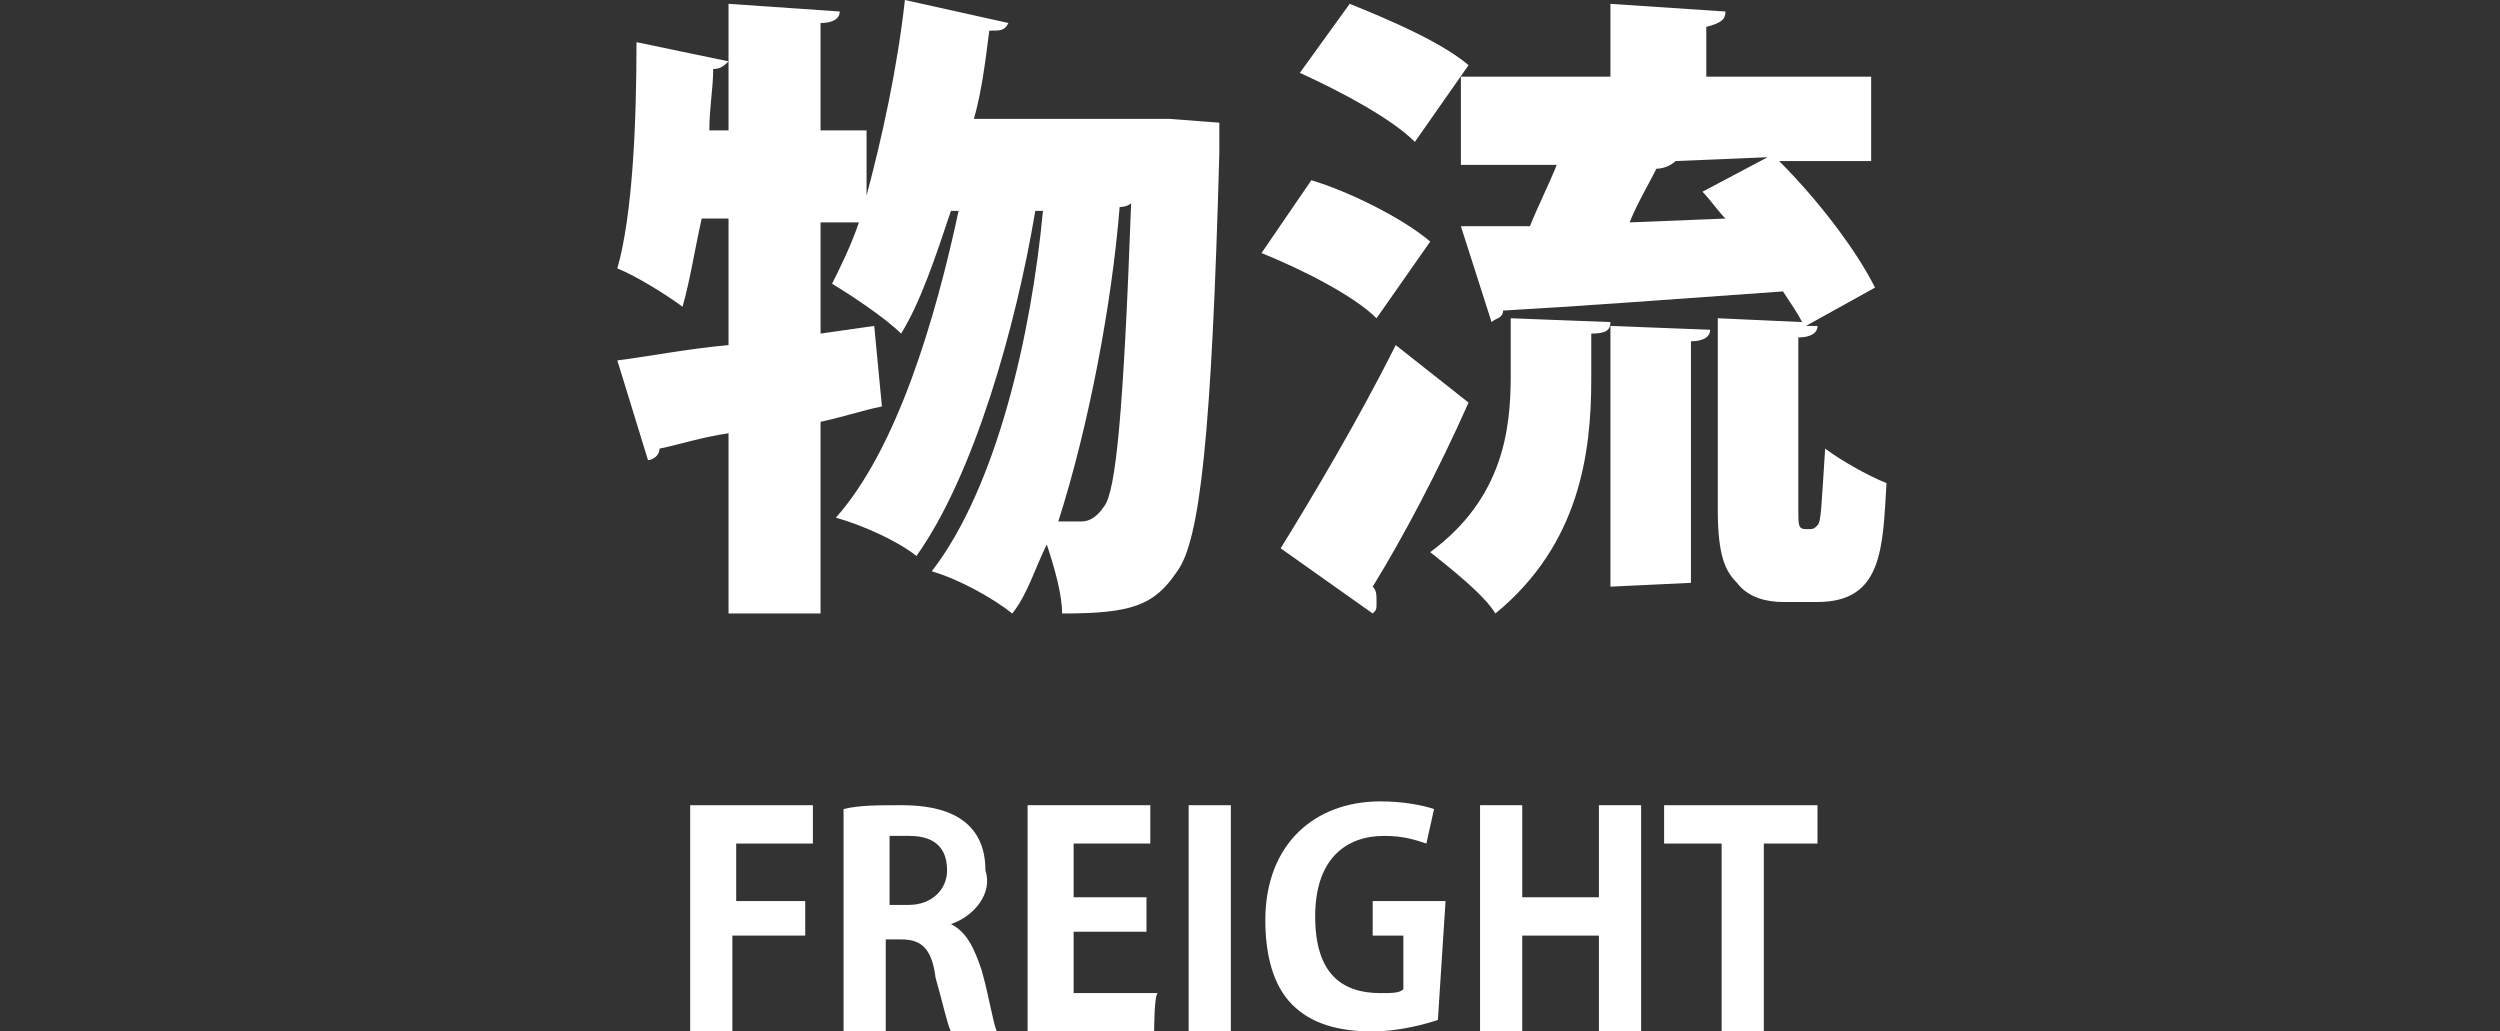
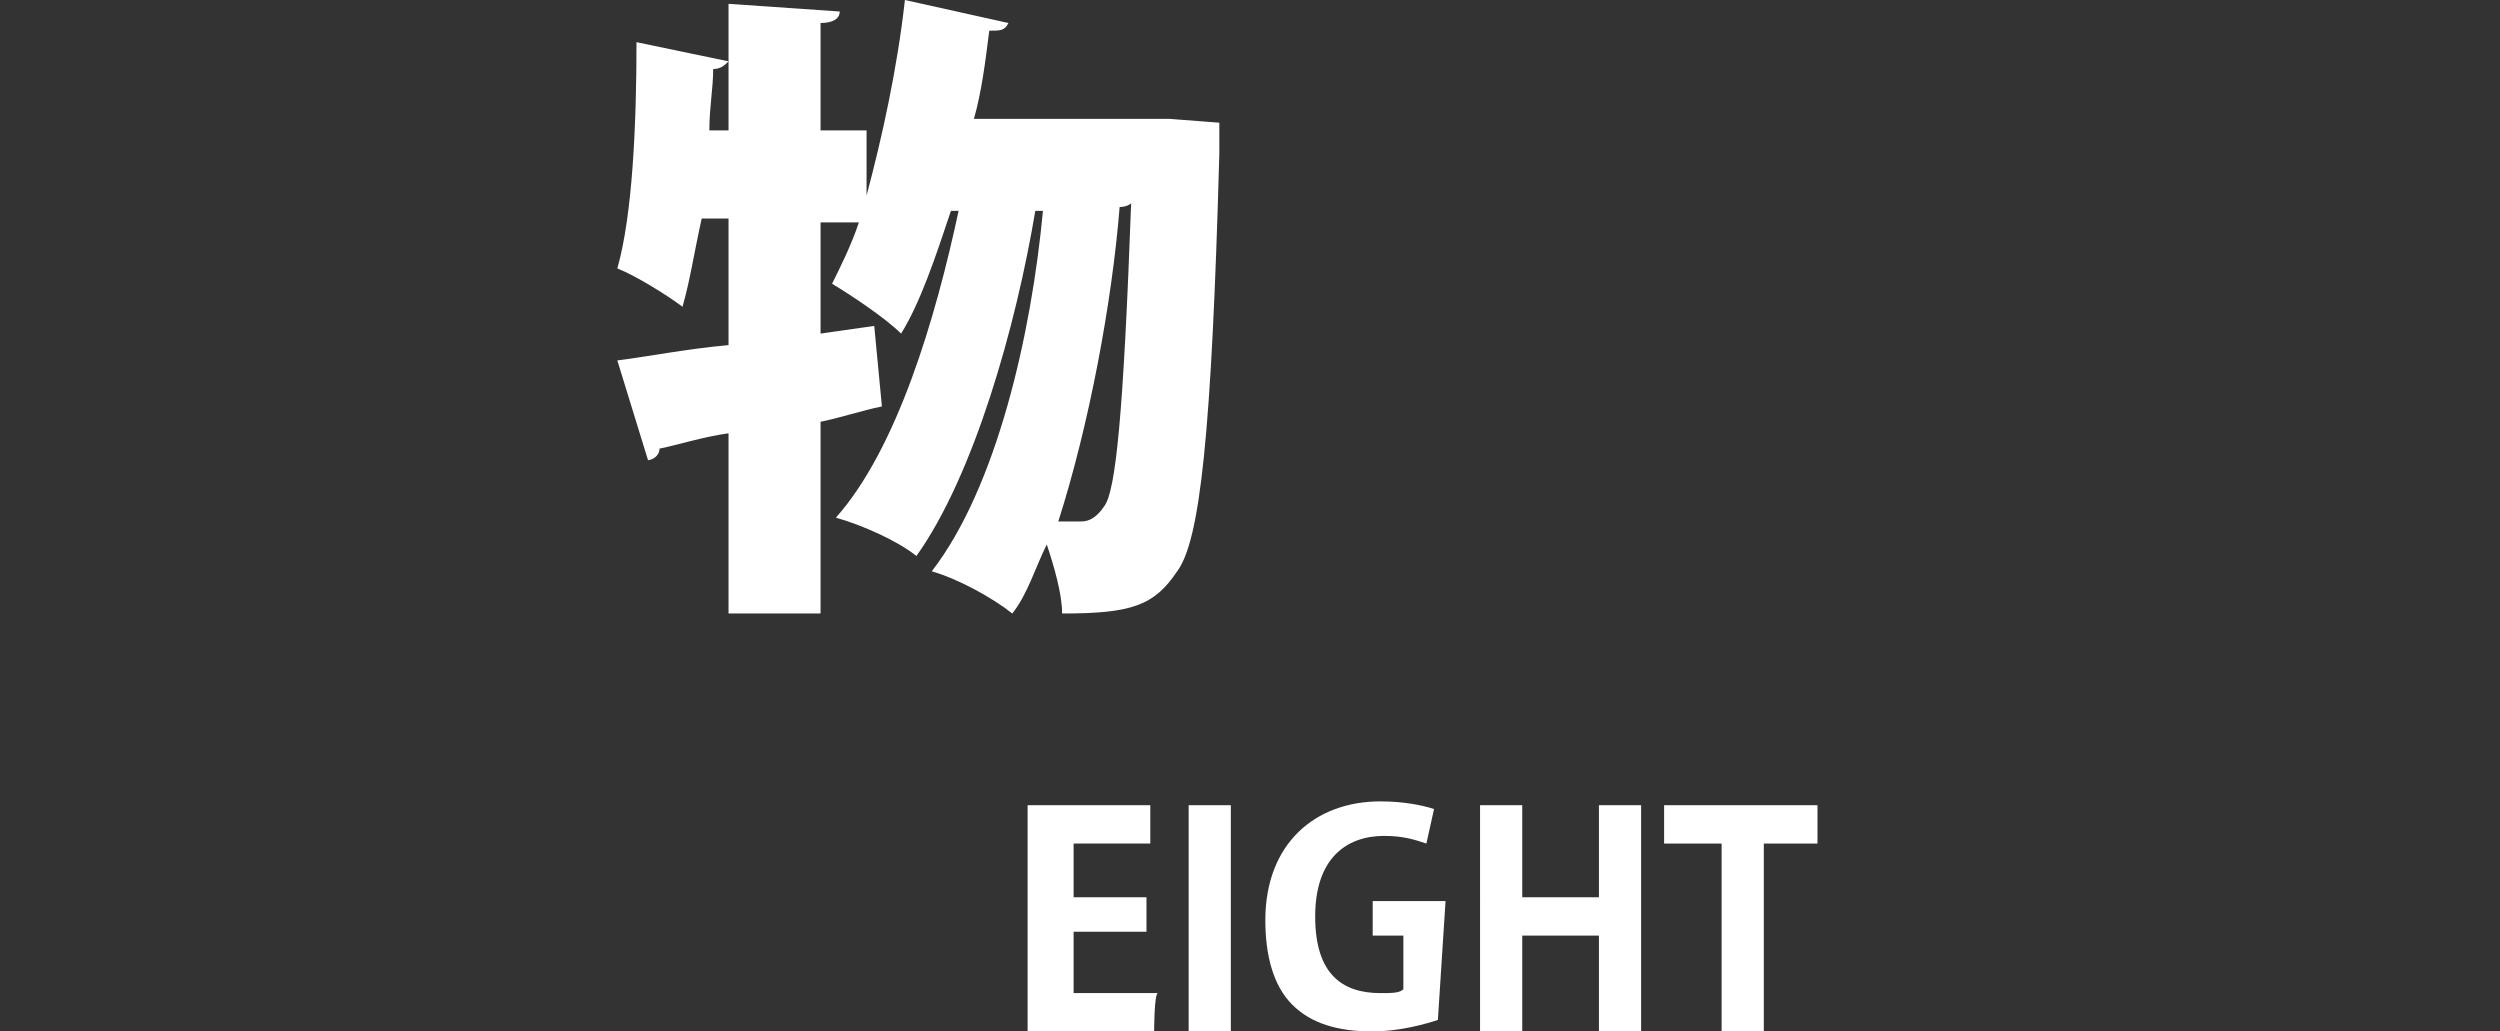
<svg xmlns="http://www.w3.org/2000/svg" version="1.1" id="_圖層_2" x="0px" y="0px" viewBox="0 0 65.2 26.9" style="enable-background:new 0 0 65.2 26.9;" xml:space="preserve">
  <rect x="0" y="0" width="65.2" height="26.9" fill="#333333" stroke="none" />
  <style type="text/css">
	.st0{fill:#FFFFFF;}
</style>
  <g id="_圖層_1-2">
    <g>
      <g>
        <path class="st0" d="M30.5,3.1l1.3,0.1c0,0.2,0,0.5,0,0.8c-0.2,7.3-0.5,10.1-1.1,10.9c-0.6,0.9-1.2,1.1-3,1.1     c0-0.5-0.2-1.2-0.4-1.8c-0.3,0.6-0.5,1.3-0.9,1.8c-0.5-0.4-1.4-0.9-2.1-1.1c1.7-2.2,2.6-6.2,2.9-9.4h-0.2c-0.5,3-1.6,6.9-3.1,9     c-0.5-0.4-1.4-0.8-2.1-1c1.6-1.8,2.6-5.2,3.2-8h-0.2c-0.4,1.2-0.8,2.4-1.3,3.2c-0.4-0.4-1.3-1-1.8-1.3c0.2-0.4,0.5-1,0.7-1.6h-1     v2.9l1.4-0.2l0.2,2.1c-0.5,0.1-1.1,0.3-1.6,0.4V16H19v-4.7c-0.7,0.1-1.3,0.3-1.8,0.4c0,0.2-0.2,0.3-0.3,0.3l-0.8-2.6     C16.9,9.3,17.9,9.1,19,9V5.7h-0.7C18.1,6.6,18,7.3,17.8,8c-0.4-0.3-1.2-0.8-1.7-1c0.4-1.4,0.5-3.8,0.5-5.9L19,1.6V0.1l2.9,0.2     c0,0.2-0.2,0.3-0.5,0.3v2.8h1.2v1.7c0.4-1.5,0.8-3.3,1-5.1l2.7,0.6c-0.1,0.2-0.2,0.2-0.5,0.2c-0.1,0.8-0.2,1.6-0.4,2.3H30     L30.5,3.1L30.5,3.1z M19,1.6c-0.1,0.1-0.2,0.2-0.4,0.2c0,0.5-0.1,1-0.1,1.6H19L19,1.6L19,1.6z M29.2,5.4     c-0.2,2.5-0.8,5.7-1.6,8.2c0.2,0,0.4,0,0.6,0c0.2,0,0.4-0.1,0.6-0.4c0.3-0.4,0.5-2.4,0.7-7.9C29.4,5.4,29.2,5.4,29.2,5.4z" />
-         <path class="st0" d="M34.2,4.7c1,0.3,2.4,1,3.1,1.6l-1.4,2c-0.6-0.6-2-1.3-3-1.7L34.2,4.7L34.2,4.7z M33.4,14.3     c0.8-1.3,2-3.3,3-5.3l1.9,1.5c-0.8,1.8-1.7,3.5-2.5,4.8c0.1,0.1,0.1,0.2,0.1,0.4s0,0.2-0.1,0.3L33.4,14.3L33.4,14.3z M35.2,0.1     c1,0.4,2.4,1,3.1,1.6l-1.4,2c-0.6-0.6-1.9-1.3-3-1.8C33.9,1.9,35.2,0.1,35.2,0.1z M41.5,9.9c0,1.9-0.3,4.3-2.5,6.1     c-0.3-0.5-1.2-1.2-1.7-1.6c1.9-1.4,2.1-3.2,2.1-4.6V8.3L42,8.4c0,0.2-0.1,0.3-0.5,0.3C41.5,8.8,41.5,9.9,41.5,9.9z M46.9,13.3     c0,0.4,0,0.5,0.2,0.5c0.2,0,0.2,0,0.3-0.1c0.1-0.1,0.1-0.5,0.2-2c0.4,0.3,1.1,0.7,1.6,0.9c-0.1,1.7-0.1,3.1-1.8,3.1h-0.9     c-0.4,0-0.9-0.1-1.2-0.5c-0.3-0.3-0.5-0.7-0.5-1.9v-5l2.2,0.1c-0.1-0.2-0.3-0.5-0.5-0.8C43.7,7.8,41,8,39.2,8.1     c0,0.2-0.2,0.2-0.3,0.3l-0.8-2.5c0.5,0,1.2,0,1.8,0c0.2-0.5,0.5-1.1,0.7-1.6h-2.5V2H42V0.1l3,0.2c0,0.2-0.1,0.3-0.5,0.4V2h4.3     v2.2h-2.4c1,1,2,2.3,2.5,3.3l-1.8,1l0.3,0c0,0.2-0.2,0.3-0.5,0.3L46.9,13.3L46.9,13.3z M42,15.3V8.5l2.6,0.1     c0,0.2-0.2,0.3-0.5,0.3v6.3L42,15.3L42,15.3z M43.7,4.2c-0.1,0.1-0.3,0.2-0.5,0.2c-0.2,0.4-0.5,0.9-0.7,1.4L45,5.7     c-0.2-0.2-0.4-0.5-0.6-0.7l1.7-0.9L43.7,4.2L43.7,4.2z" />
      </g>
      <g>
-         <path class="st0" d="M18,26.9V21h3.2v1h-2v1.5H21v0.9h-1.9v2.5H18z" />
-         <path class="st0" d="M24.8,24.1c0.4,0.2,0.6,0.6,0.8,1.2c0.2,0.7,0.3,1.4,0.4,1.6h-1.2c-0.1-0.2-0.2-0.7-0.4-1.4     c-0.1-0.8-0.4-1-0.9-1h-0.4v2.4h-1.1v-5.8c0.4-0.1,0.9-0.1,1.5-0.1c0.7,0,2.2,0.1,2.2,1.7C25.9,23.3,25.4,23.9,24.8,24.1     L24.8,24.1L24.8,24.1z M23.7,23.6c0.6,0,1-0.4,1-0.9c0-0.8-0.6-0.9-1-0.9c-0.2,0-0.4,0-0.5,0v1.8L23.7,23.6L23.7,23.6z" />
        <path class="st0" d="M30.1,26.9h-3.3V21H30v1h-2v1.4h1.9v0.9h-1.9v1.6h2.2C30.1,25.9,30.1,26.9,30.1,26.9z" />
        <path class="st0" d="M31,21h1.1v5.9H31V21z" />
        <path class="st0" d="M37.5,26.6c-0.3,0.1-1,0.3-1.7,0.3c-0.9,0-1.6-0.2-2.1-0.7C33.2,25.7,33,24.9,33,24c0-2,1.3-3.1,3-3.1     c0.6,0,1.1,0.1,1.4,0.2l-0.2,0.9c-0.3-0.1-0.6-0.2-1.1-0.2c-1,0-1.8,0.6-1.8,2.1s0.7,2,1.7,2c0.3,0,0.5,0,0.6-0.1v-1.4h-0.8v-0.9     h1.9L37.5,26.6L37.5,26.6z" />
        <path class="st0" d="M42.8,26.9h-1.1v-2.5h-2v2.5h-1.1V21h1.1v2.4h2V21h1.1V26.9z" />
        <path class="st0" d="M47.5,22h-1.5v4.9h-1.1V22h-1.5v-1h4V22z" />
      </g>
    </g>
  </g>
</svg>